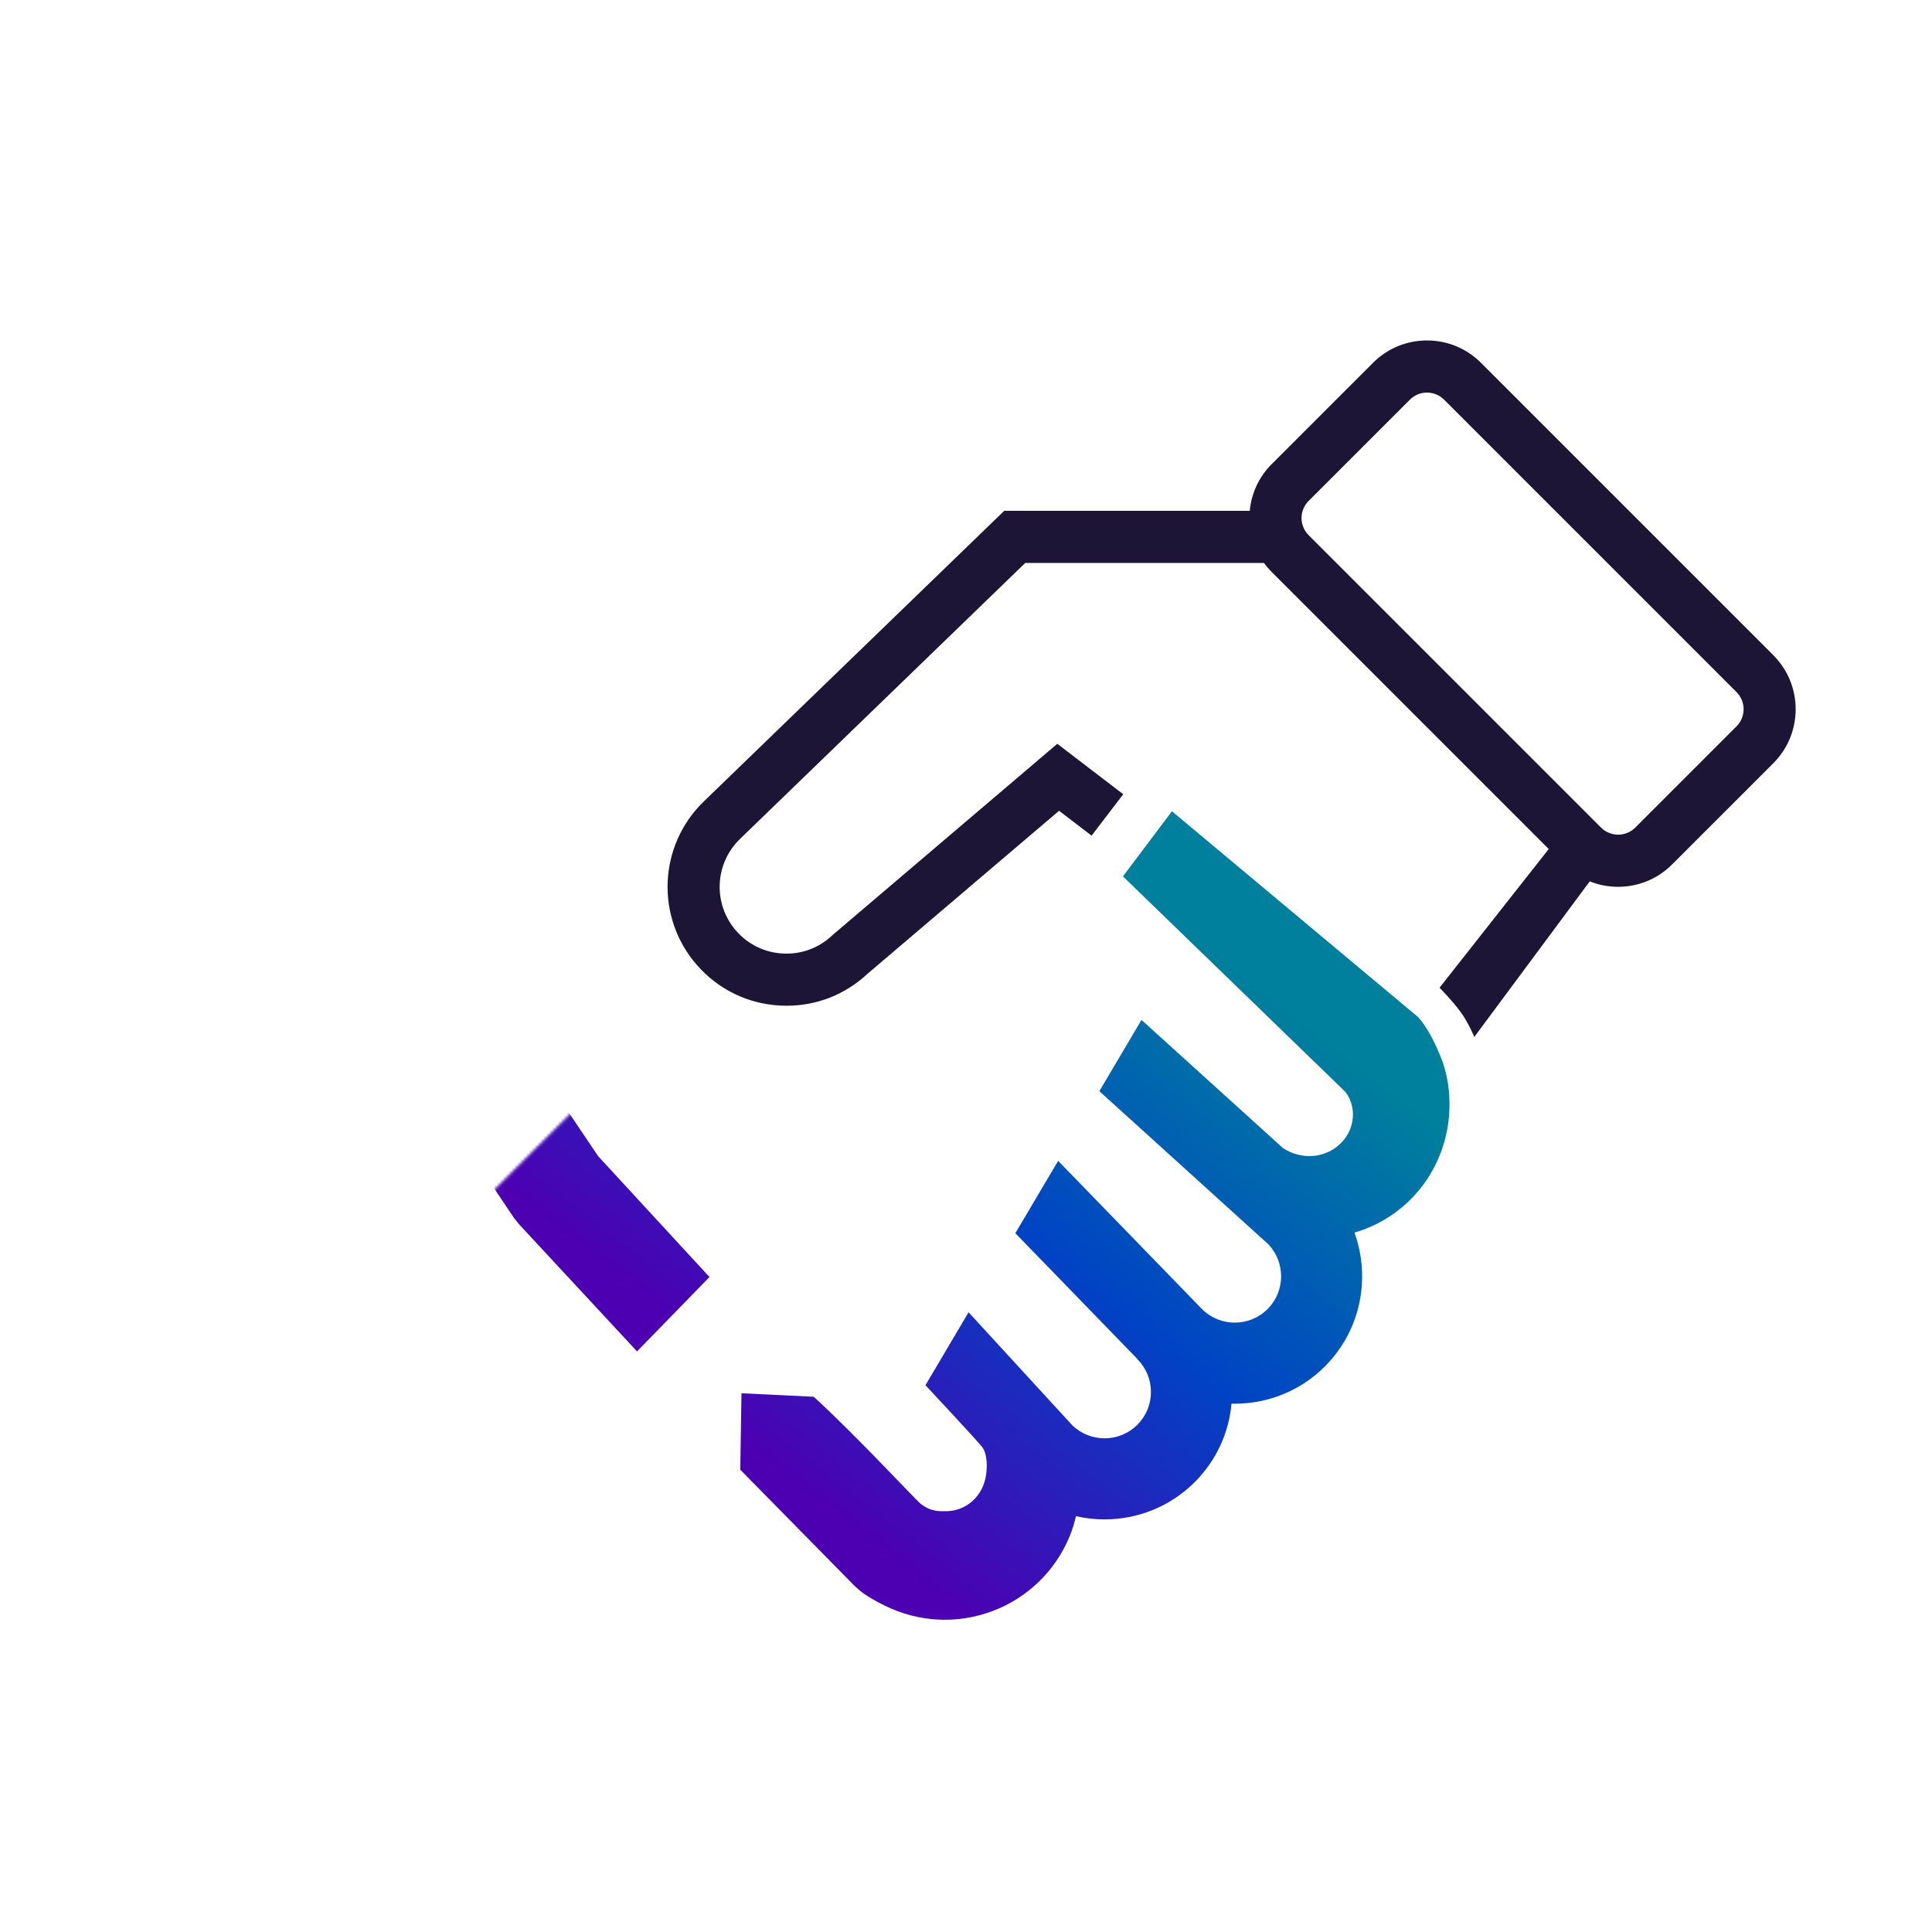
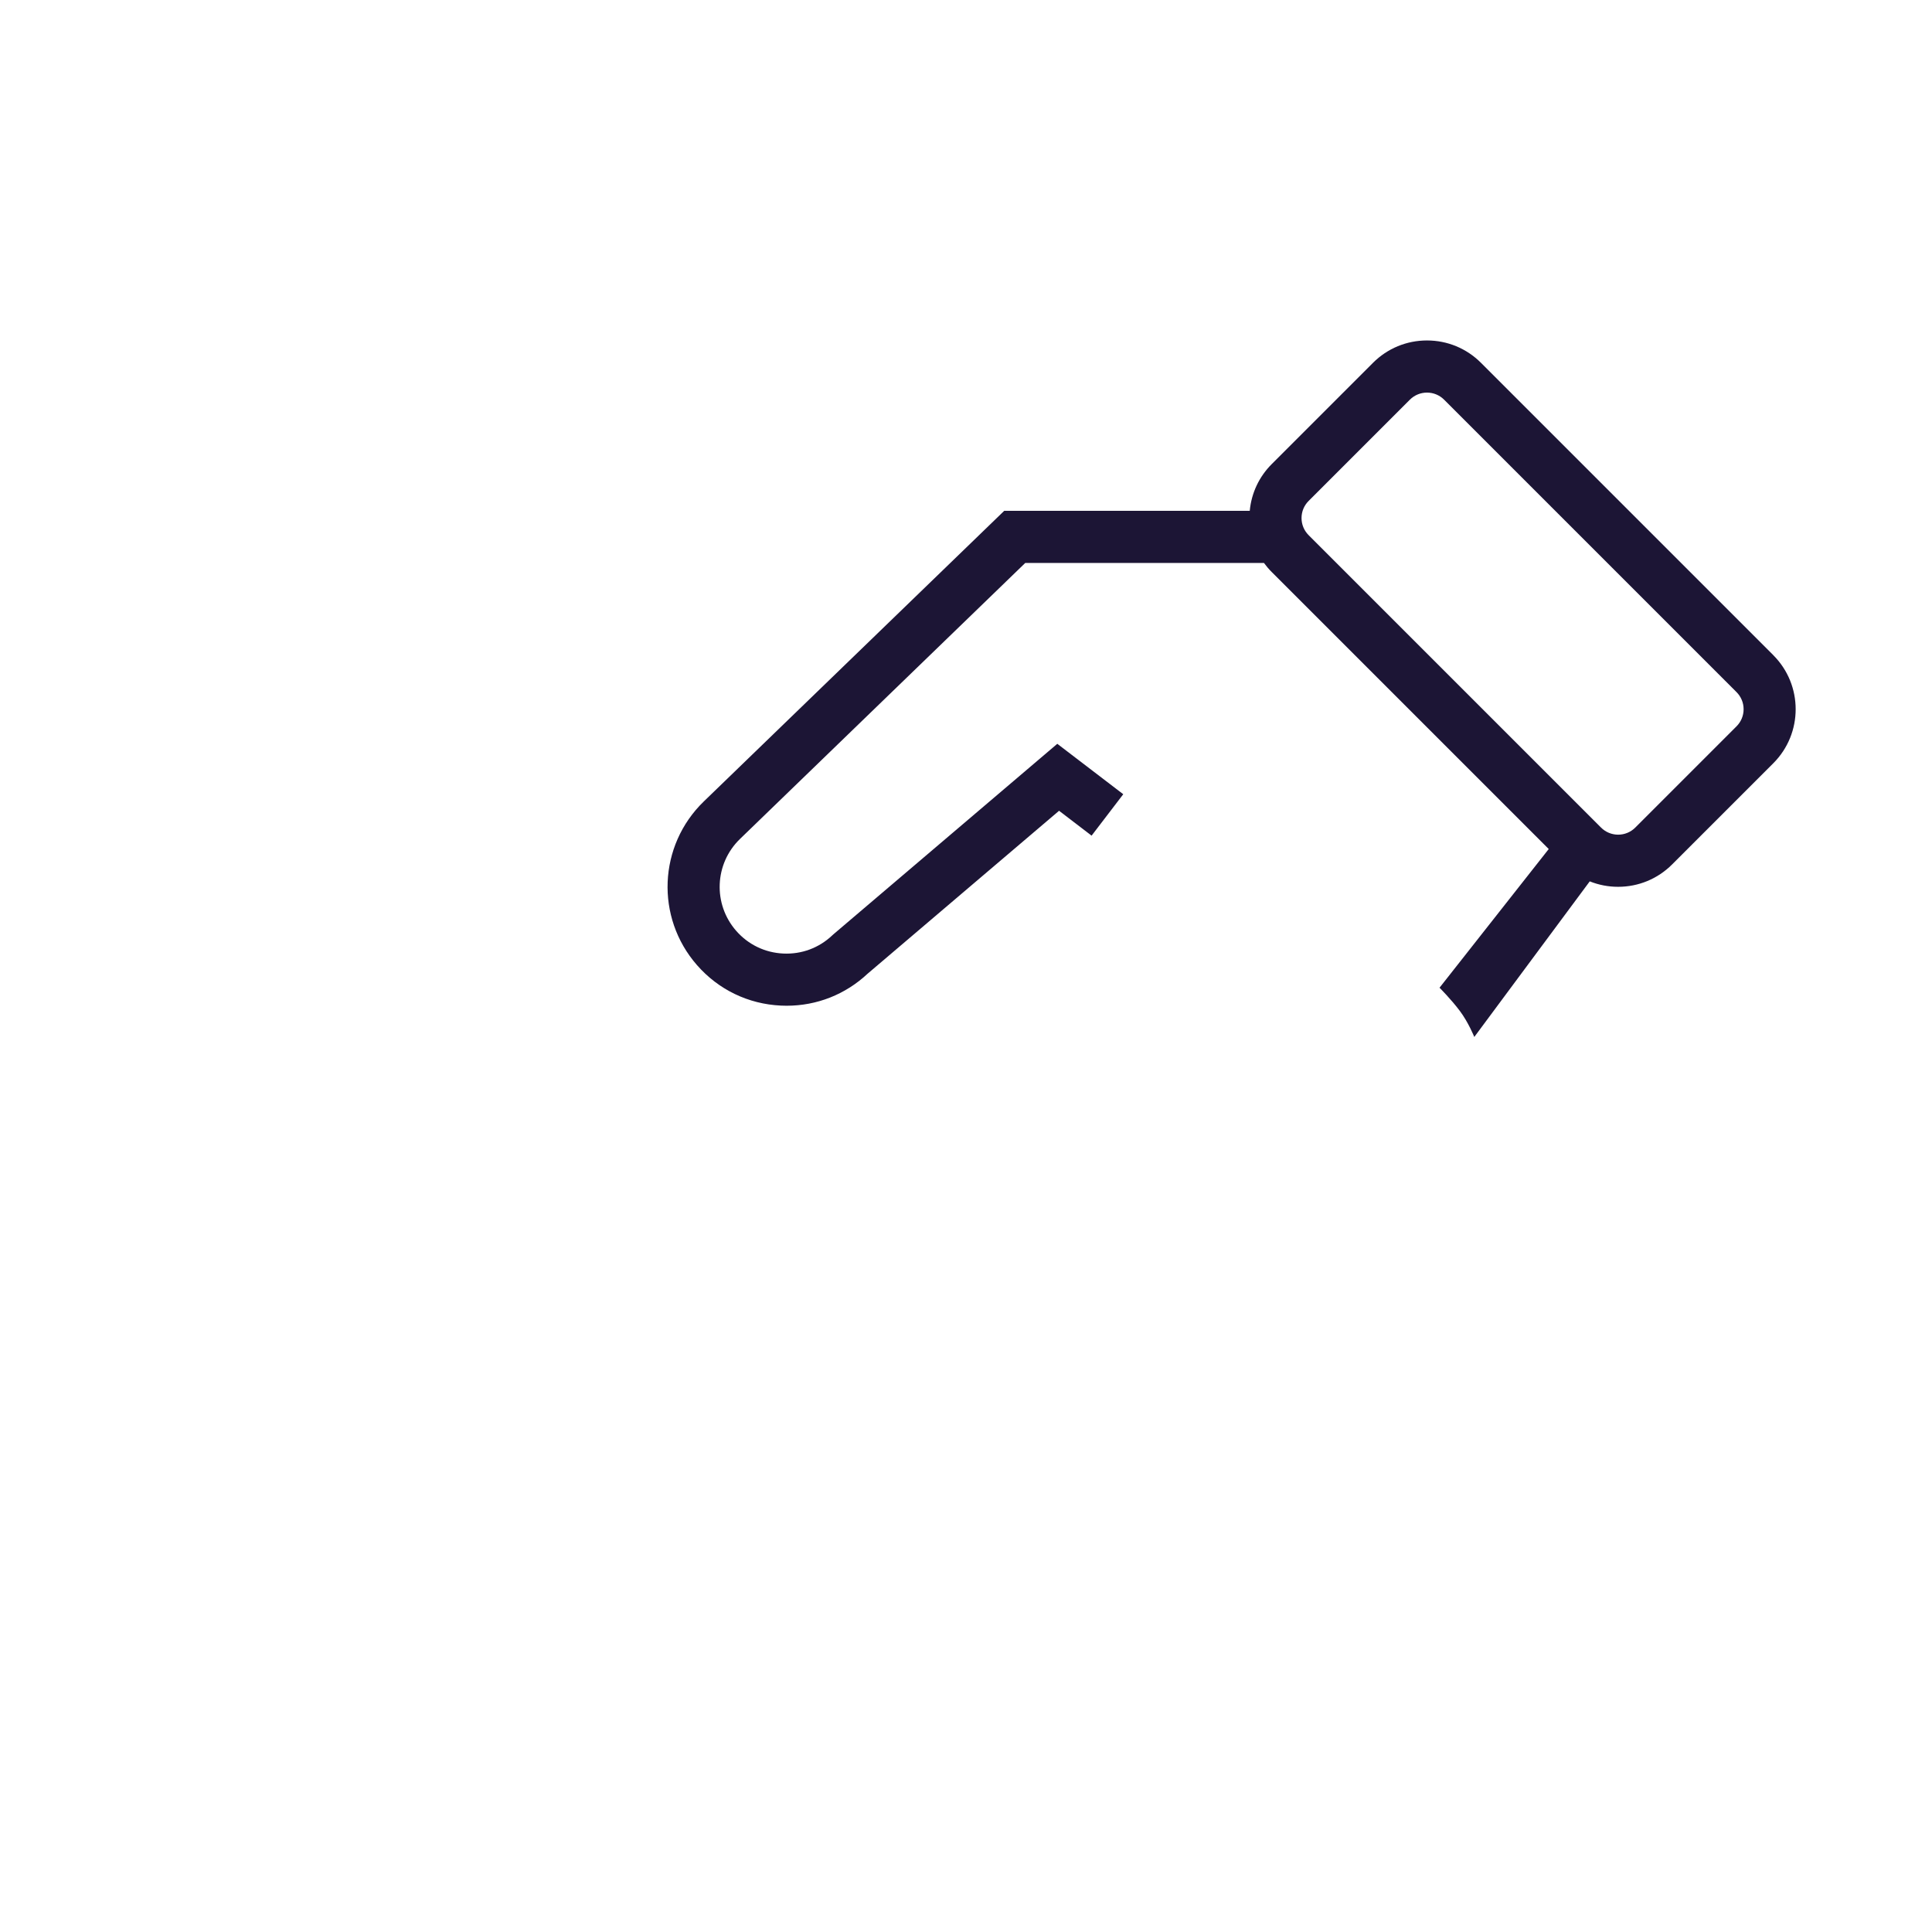
<svg xmlns="http://www.w3.org/2000/svg" xmlns:xlink="http://www.w3.org/1999/xlink" id="ICON_OUTLINES" data-name="ICON OUTLINES" viewBox="0 0 667 667">
  <defs>
    <style>
      .cls-1 {
        mask: url(#mask);
      }

      .cls-2 {
        filter: url(#luminosity-noclip);
      }

      .cls-3 {
        fill: url(#linear-gradient);
      }

      .cls-4 {
        fill: #1c1535;
      }

      .cls-5 {
        fill: url(#S_W_Night_Grad_6-2);
      }

      .cls-6 {
        fill: url(#S_W_Night_Grad_6);
      }
    </style>
    <linearGradient id="S_W_Night_Grad_6" data-name="S&amp;amp;W Night Grad 6" x1="467.62" y1="329.31" x2="287.73" y2="559.56" gradientUnits="userSpaceOnUse">
      <stop offset=".1" stop-color="#00809c" />
      <stop offset=".5" stop-color="#0043c4" />
      <stop offset=".9" stop-color="#4c00b1" />
    </linearGradient>
    <filter id="luminosity-noclip" x="38.05" y="108.56" width="287.95" height="373.76" color-interpolation-filters="sRGB" filterUnits="userSpaceOnUse">
      <feFlood flood-color="#fff" result="bg" />
      <feBlend in="SourceGraphic" in2="bg" />
    </filter>
    <linearGradient id="linear-gradient" x1="1834.66" y1="1602.29" x2="1834.66" y2="1678.18" gradientTransform="translate(-1628.32 -1211.57)" gradientUnits="userSpaceOnUse">
      <stop offset="0" stop-color="#fff" />
      <stop offset=".95" stop-color="#000" />
    </linearGradient>
    <mask id="mask" x="38.05" y="108.56" width="287.95" height="373.76" maskUnits="userSpaceOnUse">
      <g class="cls-2">
-         <rect class="cls-3" x="168.4" y="390.72" width="75.89" height="75.89" transform="translate(-242.67 271.46) rotate(-45)" />
-       </g>
+         </g>
    </mask>
    <linearGradient id="S_W_Night_Grad_6-2" data-name="S&amp;amp;W Night Grad 6" x1="289.9" y1="146.8" x2="99.23" y2="390.86" xlink:href="#S_W_Night_Grad_6" />
  </defs>
-   <path class="cls-6" d="M497.44,365.02c-4.44-11.02-8.18-14.15-8.18-14.15l-84.66-70.79-16.92,22.48,76.76,74.36c.33.43.65.88.93,1.36.83,1.43,1.4,3.09,1.62,4.85.43,3.54-.54,7.27-2.98,10.33-2.43,3.04-6.1,5.14-10.33,5.58-3.67.38-7.51-.53-10.77-2.7l-48.82-44.23-14.55,24.6,58.27,52.8c6.04,6.26,5.97,16.26-.2,22.43-6.22,6.22-16.33,6.24-22.58.06l-49.72-51.23-14.77,24.98,42.16,43.45-.04.04c3.02,3.02,4.69,7.04,4.69,11.32s-1.67,8.3-4.69,11.32c-6.18,6.18-16.2,6.24-22.46.18l-35.81-39.01-14.89,25.18s17.56,18.76,19.52,21.27c1.96,2.5,1.92,7.61,1.18,10.95-.42,1.83-1.12,3.49-2.04,4.9-.92,1.42-2.03,2.6-3.32,3.59-2.59,1.95-5.48,2.81-8.49,2.78-1.49-.04-4.86.41-8.62-2.66-1.63-1.33-22.86-24.16-36.79-36.85l-24.96-1.21-.41,26.39,39.06,39.71s1.93,1.91,3.35,2.91c2.83,1.99,6.6,3.99,9.77,5.37,5.87,2.51,12.23,3.85,18.6,3.82,6.37-.02,12.72-1.37,18.56-3.92,5.84-2.54,11.12-6.32,15.39-10.88,4.25-4.57,7.61-10.03,9.69-15.88.6-1.67,1.08-3.38,1.48-5.09,3.25.74,6.56,1.12,9.87,1.12,11.27,0,22.54-4.29,31.12-12.87,7.36-7.36,11.78-16.86,12.7-27.1.37,0,.74.03,1.12.03,11.27,0,22.54-4.29,31.12-12.87,12.47-12.48,15.87-30.64,10.21-46.22,1.07-.31,2.14-.65,3.19-1.04,5.51-2.04,10.65-5.22,14.99-9.24,4.33-4.02,7.94-8.99,10.44-14.49,2.51-5.5,3.94-11.52,4.16-17.62.22-6.1-.63-12.35-2.95-18.12Z" />
  <g class="cls-1">
-     <path class="cls-5" d="M243.88,171.46c-1.4-6.62-4.68-12.71-9.58-17.61l-34.95-34.95c-13.79-13.79-36.22-13.79-50.01,0l-100.95,100.95c-13.79,13.79-13.79,36.22,0,50.01l34.95,34.95c6.45,6.45,14.8,9.88,23.27,10.3l70.8,105.3,1.74,2.2,40.77,43.94,25.02-25.68c-21.04-22.8-38.44-41.72-38.44-41.72l-67.34-100.15,92.08-92.08,61.76,3.08,33-35-82.12-3.54ZM108.35,278.9l-34.04-34.04,100.04-100.04,34.04,34.04-100.04,100.04Z" />
-   </g>
+     </g>
  <path class="cls-4" d="M612.24,226.21l-100.95-100.95c-4.98-4.98-11.6-7.72-18.64-7.72s-13.66,2.74-18.64,7.72l-34.95,34.95c-4.39,4.39-7.03,10.04-7.6,16.14h-84.76l-103.72,100.34c-15.73,15.22-16.76,40.04-2.35,56.51,7.42,8.48,17.7,13.44,28.95,13.97.67.03,1.33.05,1.99.05,10.44,0,20.29-3.88,27.96-11.06l66.1-56.25,11.23,8.59,10.93-14.3-22.77-17.41-77.34,65.81-.35.32c-4.59,4.35-10.6,6.58-16.92,6.28-6.32-.3-12.09-3.08-16.25-7.84-8.09-9.25-7.51-23.18,1.32-31.73l98.48-95.28h82.4c.81,1.1,1.7,2.16,2.69,3.14l95.63,95.63-37.7,47.88s4,4,7,8,5,9,5,9l39.86-53.72c3.07,1.23,6.38,1.88,9.79,1.88,7.04,0,13.66-2.74,18.64-7.72l34.95-34.95c10.28-10.28,10.28-27,0-37.28ZM599.51,250.76l-34.95,34.95c-1.58,1.58-3.68,2.45-5.91,2.45s-4.33-.87-5.91-2.45l-100.95-100.95c-1.58-1.58-2.45-3.68-2.45-5.91s.87-4.33,2.45-5.91l34.95-34.95c1.63-1.63,3.77-2.45,5.91-2.45s4.28.81,5.91,2.45l100.95,100.95c1.58,1.58,2.45,3.68,2.45,5.91s-.87,4.33-2.45,5.91Z" />
</svg>